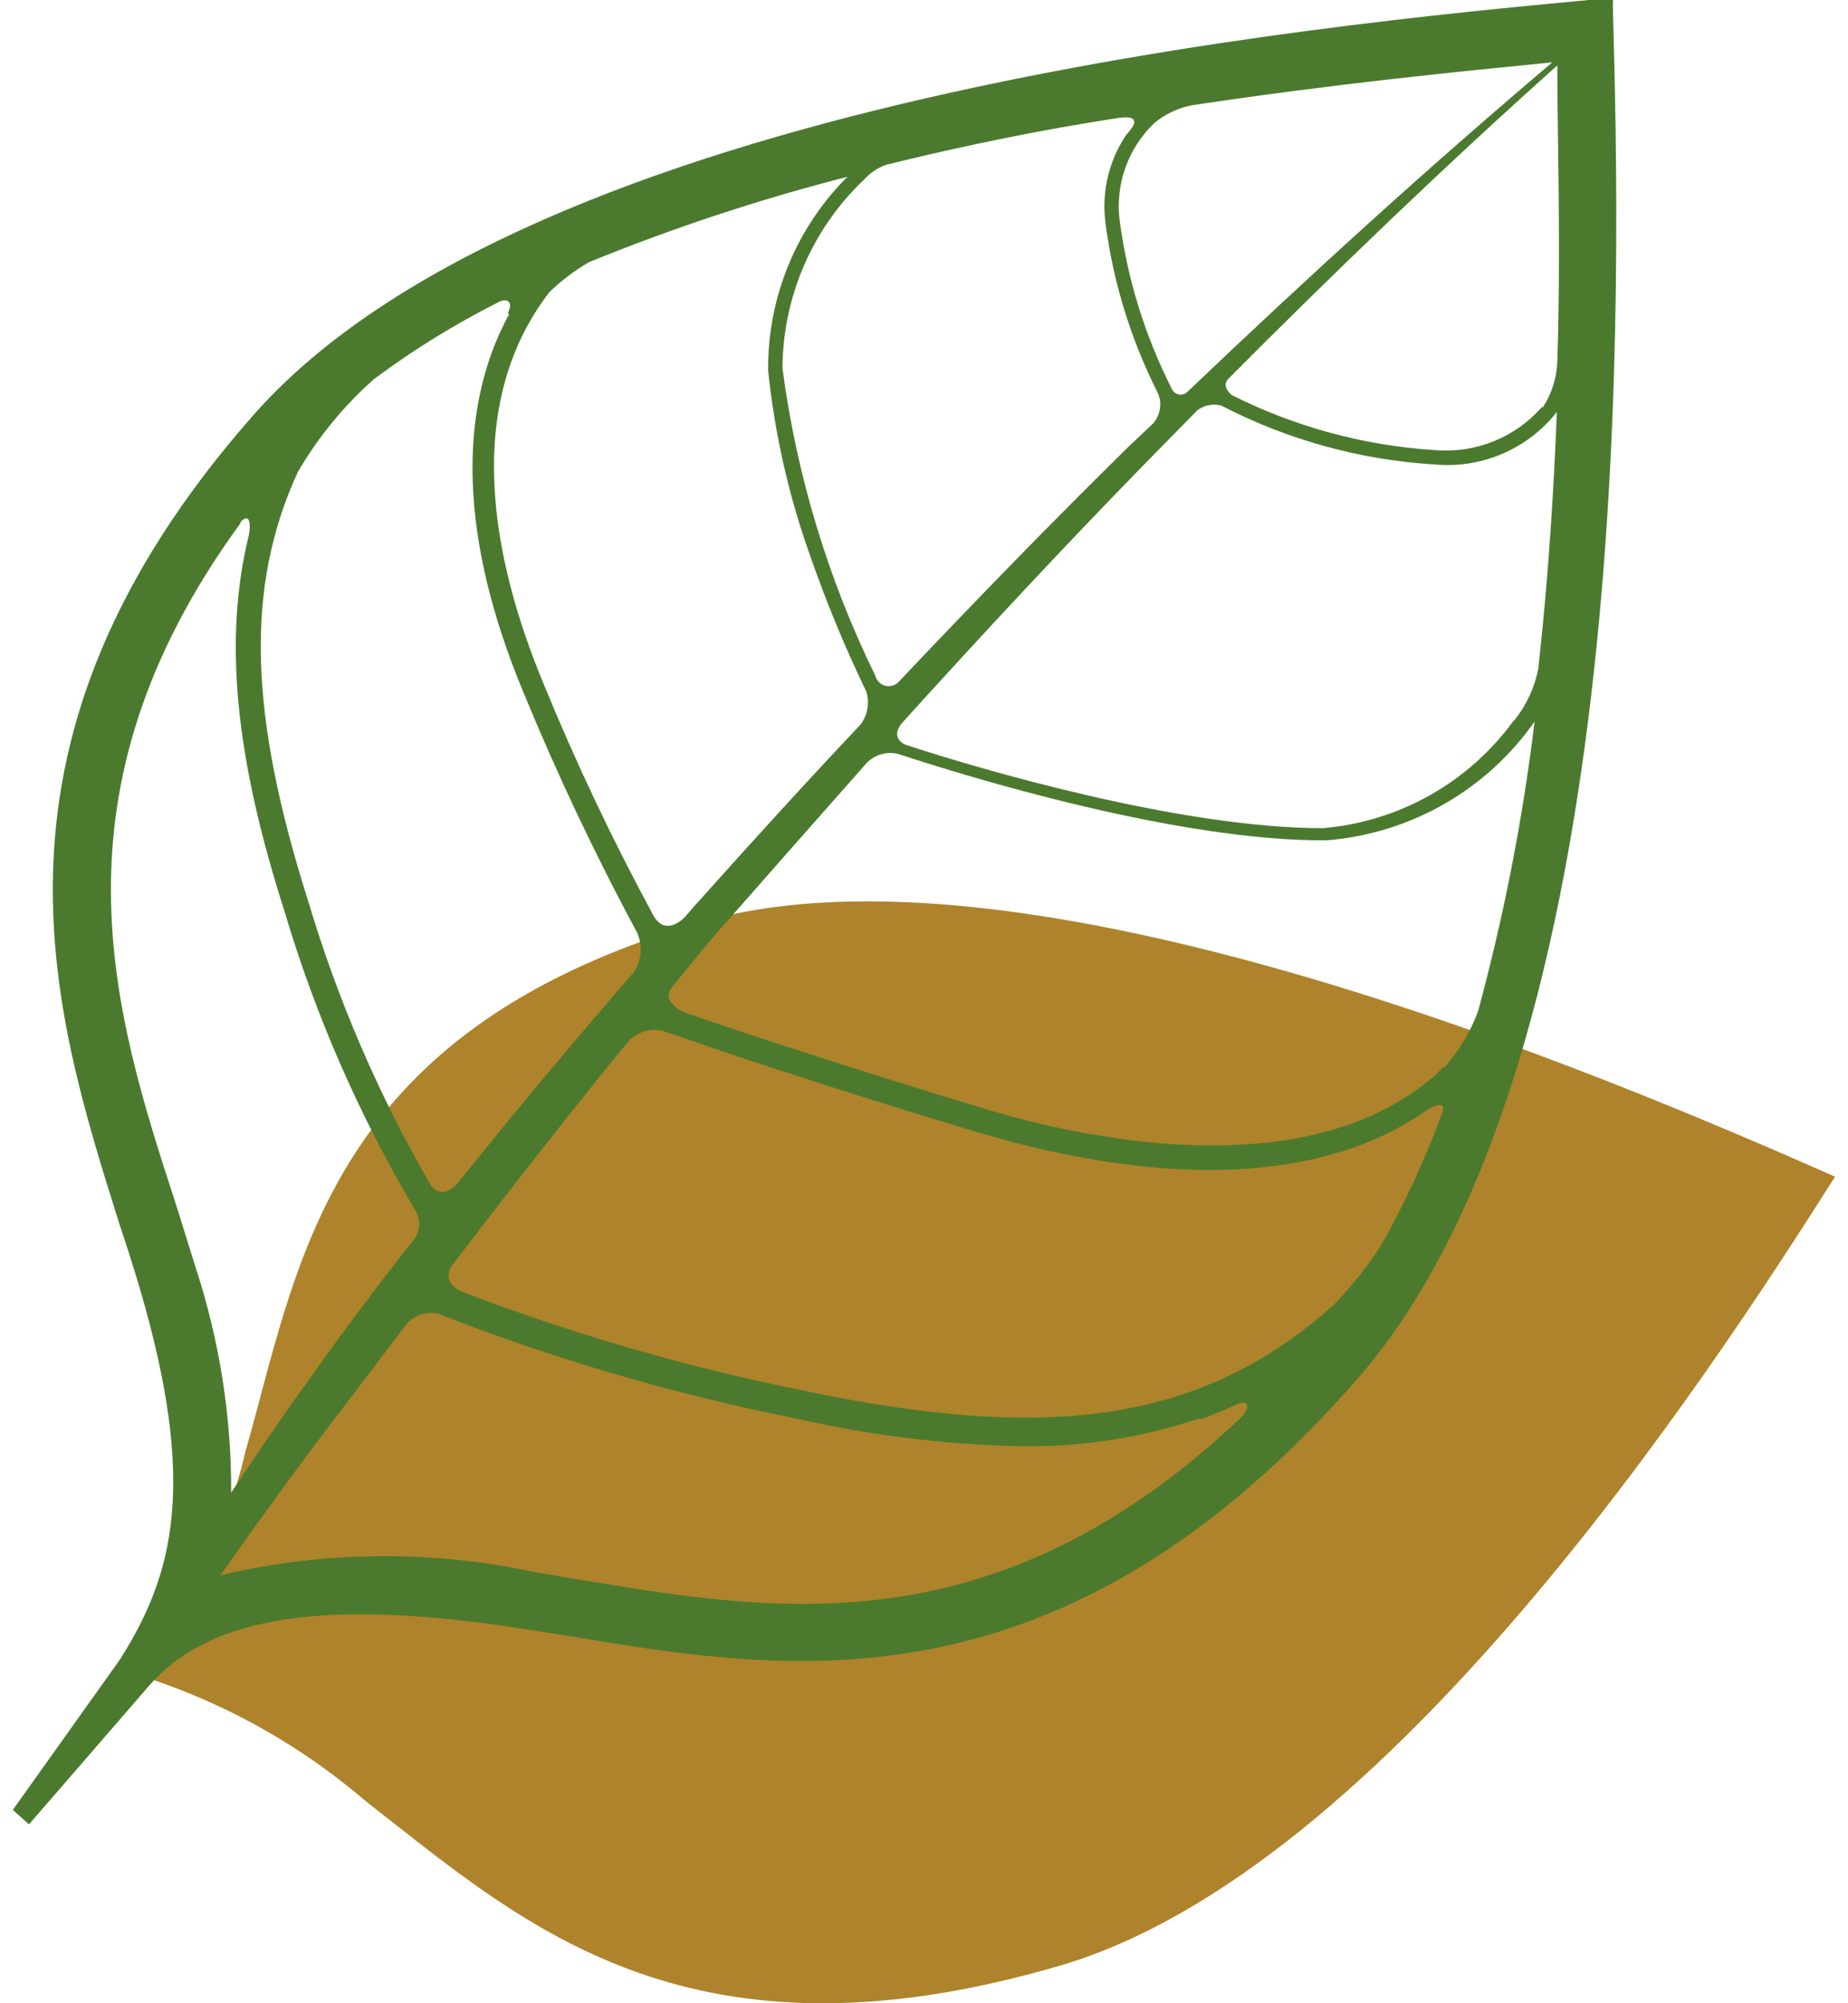
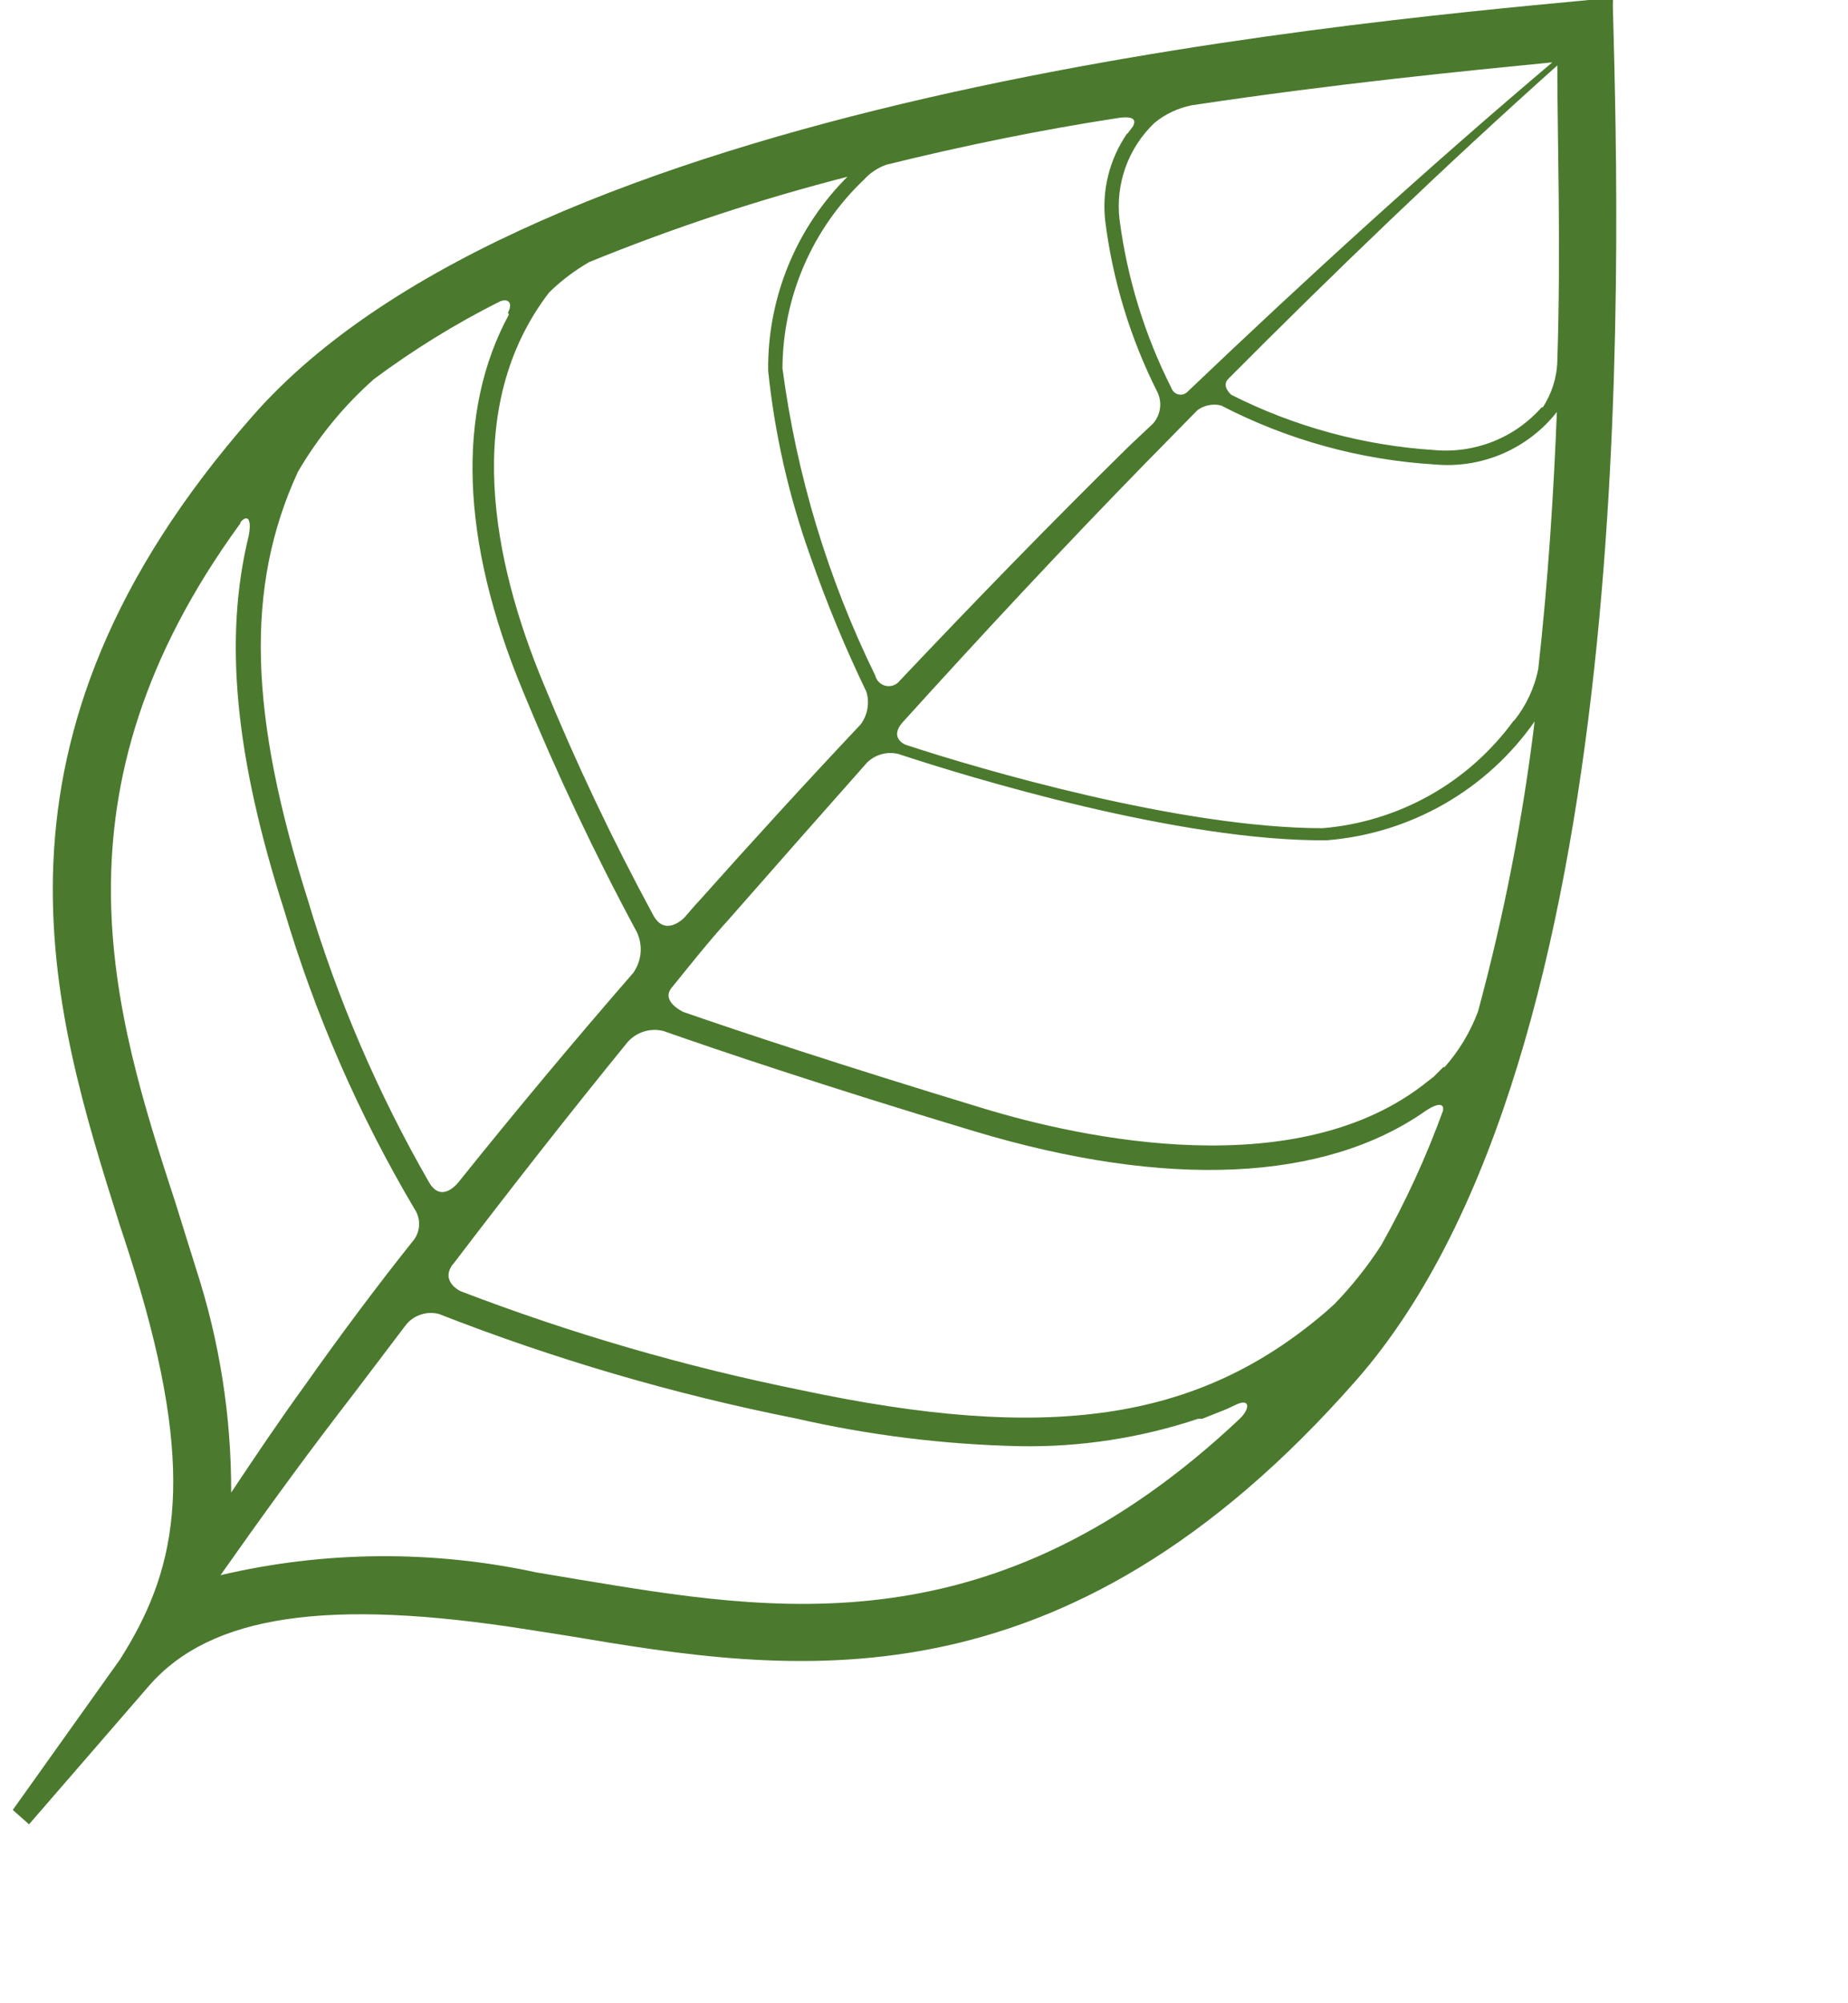
<svg xmlns="http://www.w3.org/2000/svg" width="24" height="26" viewBox="0 0 24 26" fill="none">
-   <path d="M1.611 21.685C2.767 22.017 3.837 22.594 4.749 23.377L5.11 23.66C7.019 25.16 9.181 26.858 13.775 25.509C17.991 24.268 22.152 17.921 23.832 15.272C20.857 13.959 13.288 10.737 9.072 11.978C4.683 13.266 3.99 15.85 3.382 18.126C3.316 18.373 3.255 18.608 3.189 18.831C2.945 19.913 2.398 20.903 1.611 21.685Z" fill="#AE832B" />
  <path d="M3.273 5.408C-0.43 9.623 0.672 13.098 1.551 15.886C1.647 16.175 1.738 16.458 1.816 16.723C2.557 19.246 2.268 20.42 1.557 21.54L0.166 23.491L0.377 23.678L1.942 21.872C2.743 20.962 4.255 20.739 6.85 21.149L7.386 21.233C10.229 21.709 13.769 22.299 17.623 17.903C21.309 13.688 21.038 3.499 20.948 0.151C20.945 0.1 20.945 0.05 20.948 0L20.634 0C17.244 0.319 6.886 1.271 3.273 5.408ZM6.609 4.083C5.929 5.335 5.977 7.009 6.79 8.967C7.229 10.036 7.723 11.081 8.271 12.098C8.311 12.183 8.327 12.276 8.319 12.369C8.31 12.463 8.277 12.552 8.223 12.628C7.448 13.519 6.694 14.422 5.959 15.338C5.959 15.338 5.736 15.639 5.568 15.338C4.907 14.188 4.381 12.965 4.002 11.694C3.237 9.286 3.177 7.624 3.869 6.124C4.132 5.673 4.466 5.266 4.857 4.92C5.371 4.538 5.917 4.201 6.489 3.914C6.585 3.872 6.67 3.914 6.597 4.059L6.609 4.083ZM11.024 2.276C10.687 2.607 10.421 3.001 10.241 3.437C10.061 3.873 9.971 4.34 9.976 4.811C10.061 5.633 10.245 6.442 10.524 7.22C10.733 7.82 10.976 8.407 11.252 8.979C11.274 9.051 11.278 9.127 11.264 9.202C11.251 9.276 11.22 9.346 11.174 9.406C10.463 10.159 9.771 10.918 9.078 11.694C9.012 11.761 8.952 11.839 8.886 11.911C8.886 11.911 8.639 12.17 8.482 11.875C7.953 10.898 7.476 9.893 7.055 8.864C6.405 7.299 5.989 5.281 7.133 3.794C7.289 3.642 7.463 3.511 7.651 3.402C8.75 2.954 9.879 2.582 11.03 2.288L11.024 2.276ZM14.637 1.734C14.408 2.067 14.307 2.471 14.354 2.872C14.452 3.647 14.682 4.398 15.034 5.095C15.064 5.16 15.075 5.234 15.064 5.305C15.053 5.377 15.022 5.444 14.974 5.498L14.667 5.787C13.655 6.781 12.661 7.804 11.686 8.834C11.665 8.861 11.637 8.882 11.605 8.894C11.573 8.906 11.539 8.908 11.505 8.902C11.472 8.895 11.441 8.878 11.417 8.855C11.392 8.831 11.375 8.801 11.367 8.768C10.752 7.513 10.345 6.167 10.162 4.781C10.164 4.322 10.259 3.868 10.441 3.447C10.623 3.026 10.889 2.646 11.222 2.33C11.301 2.243 11.4 2.177 11.511 2.138C12.511 1.891 13.517 1.686 14.492 1.536C14.745 1.493 14.751 1.566 14.715 1.638L14.643 1.734H14.637ZM20.177 0.795C18.545 2.174 16.973 3.607 15.425 5.082C15.411 5.098 15.392 5.11 15.372 5.116C15.351 5.123 15.329 5.124 15.308 5.12C15.287 5.116 15.268 5.106 15.251 5.092C15.235 5.078 15.222 5.06 15.215 5.04C14.868 4.355 14.64 3.616 14.54 2.854C14.512 2.624 14.539 2.39 14.617 2.172C14.696 1.953 14.824 1.756 14.992 1.596C15.131 1.481 15.297 1.403 15.474 1.367C17.352 1.084 19.026 0.921 20.183 0.807L20.177 0.795ZM20.026 5.281C19.853 5.479 19.636 5.633 19.392 5.73C19.148 5.827 18.885 5.865 18.623 5.841C17.707 5.782 16.811 5.538 15.992 5.125C15.992 5.125 15.853 5.01 15.955 4.914C17.34 3.523 18.762 2.156 20.225 0.849C20.225 1.837 20.273 3.18 20.225 4.685C20.219 4.902 20.152 5.113 20.032 5.293L20.026 5.281ZM19.659 9.352C19.37 9.749 18.999 10.08 18.571 10.321C18.142 10.562 17.667 10.708 17.178 10.749C15.341 10.749 12.722 9.984 11.758 9.665C11.758 9.665 11.547 9.581 11.716 9.382C12.752 8.238 13.806 7.106 14.883 6.004L15.552 5.323C15.595 5.291 15.646 5.269 15.699 5.259C15.752 5.248 15.807 5.25 15.859 5.263C16.719 5.709 17.662 5.969 18.629 6.028C18.93 6.056 19.233 6.009 19.511 5.89C19.788 5.771 20.032 5.585 20.219 5.347C20.177 6.413 20.105 7.539 19.978 8.678C19.93 8.924 19.822 9.156 19.665 9.352H19.659ZM18.75 13.844L18.617 13.977L18.539 14.037C16.865 15.386 14.053 14.778 12.752 14.38C10.945 13.832 9.584 13.381 8.874 13.134C8.874 13.134 8.585 13.001 8.717 12.827C8.958 12.531 9.199 12.224 9.452 11.947C10.054 11.261 10.656 10.58 11.258 9.9C11.311 9.847 11.376 9.809 11.448 9.789C11.52 9.769 11.595 9.768 11.668 9.786C12.577 10.087 15.323 10.924 17.232 10.906C17.767 10.863 18.287 10.703 18.753 10.437C19.22 10.17 19.622 9.804 19.93 9.364C19.776 10.635 19.53 11.892 19.195 13.128C19.095 13.396 18.946 13.643 18.756 13.856L18.75 13.844ZM5.285 17.18C5.335 17.123 5.401 17.081 5.475 17.059C5.548 17.036 5.626 17.035 5.7 17.054C7.201 17.641 8.75 18.095 10.331 18.409C11.288 18.628 12.264 18.749 13.245 18.77C14.031 18.784 14.813 18.663 15.558 18.415H15.612L15.931 18.288L16.058 18.228C16.232 18.15 16.238 18.276 16.106 18.409C12.914 21.42 10.054 20.92 7.501 20.498L6.965 20.408C5.612 20.116 4.211 20.128 2.864 20.444C3.364 19.734 3.869 19.035 4.399 18.343C4.688 17.969 4.971 17.59 5.261 17.21L5.285 17.18ZM5.887 16.404C6.627 15.434 7.38 14.471 8.151 13.525C8.208 13.461 8.281 13.414 8.363 13.388C8.444 13.363 8.532 13.36 8.615 13.381C9.283 13.616 10.686 14.091 12.649 14.681C15.172 15.44 17.208 15.332 18.509 14.422C18.695 14.296 18.762 14.332 18.738 14.422C18.519 15.024 18.251 15.606 17.937 16.163C17.761 16.435 17.559 16.689 17.334 16.922L17.274 16.976L17.214 17.03C15.546 18.457 13.601 18.722 10.397 18.041C8.893 17.737 7.416 17.308 5.983 16.759C5.983 16.759 5.718 16.639 5.875 16.416L5.887 16.404ZM3.129 6.769C3.243 6.654 3.261 6.799 3.231 6.949C2.9 8.298 3.057 9.834 3.689 11.809C4.091 13.166 4.66 14.469 5.381 15.687C5.421 15.745 5.443 15.815 5.443 15.886C5.443 15.957 5.421 16.026 5.381 16.084C4.899 16.687 4.423 17.325 3.972 17.963C3.635 18.427 3.315 18.903 3.002 19.372C3.006 18.385 2.851 17.403 2.545 16.464L2.28 15.615C1.467 13.128 0.576 10.285 3.117 6.799L3.129 6.769Z" fill="#4B7A2E" />
</svg>